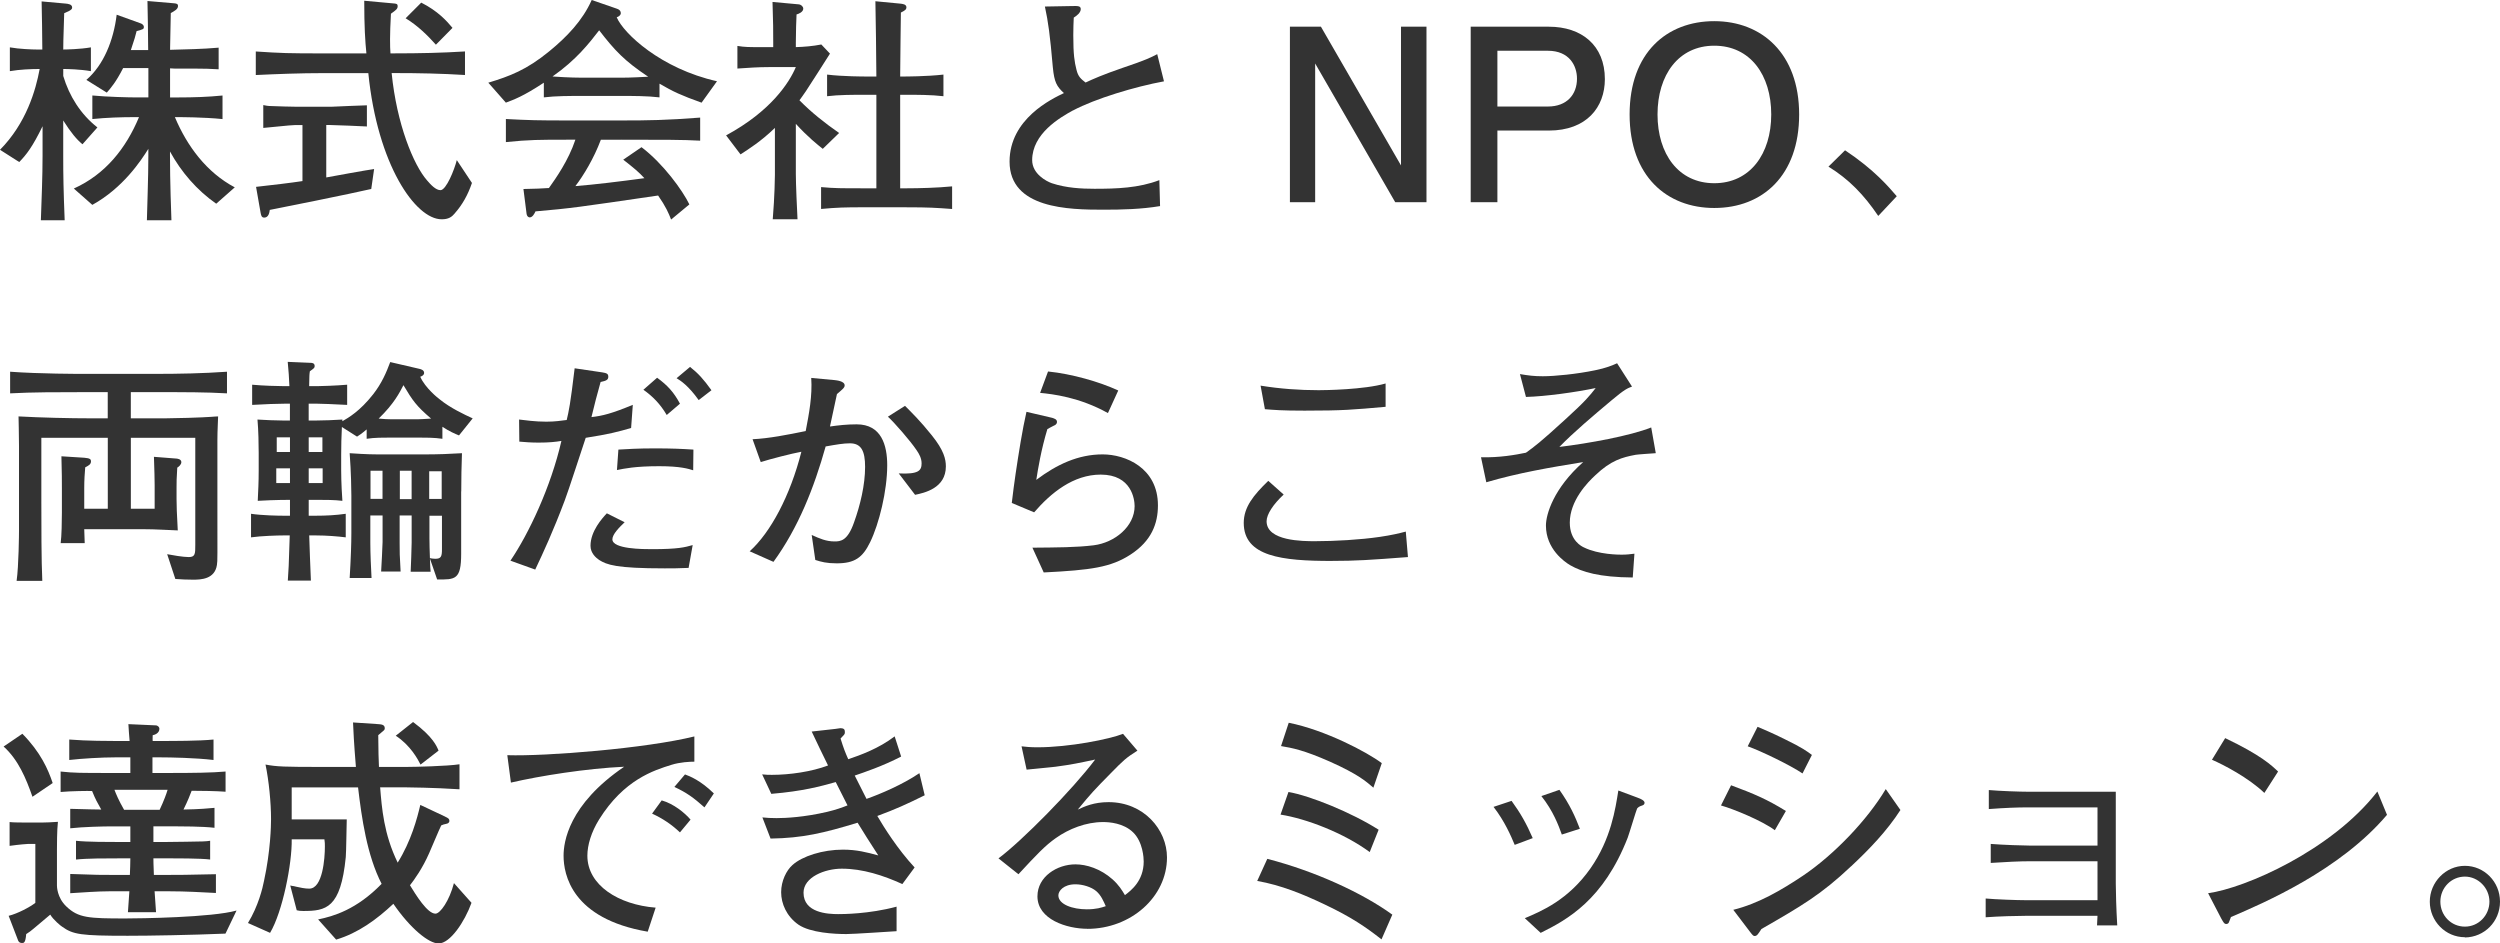
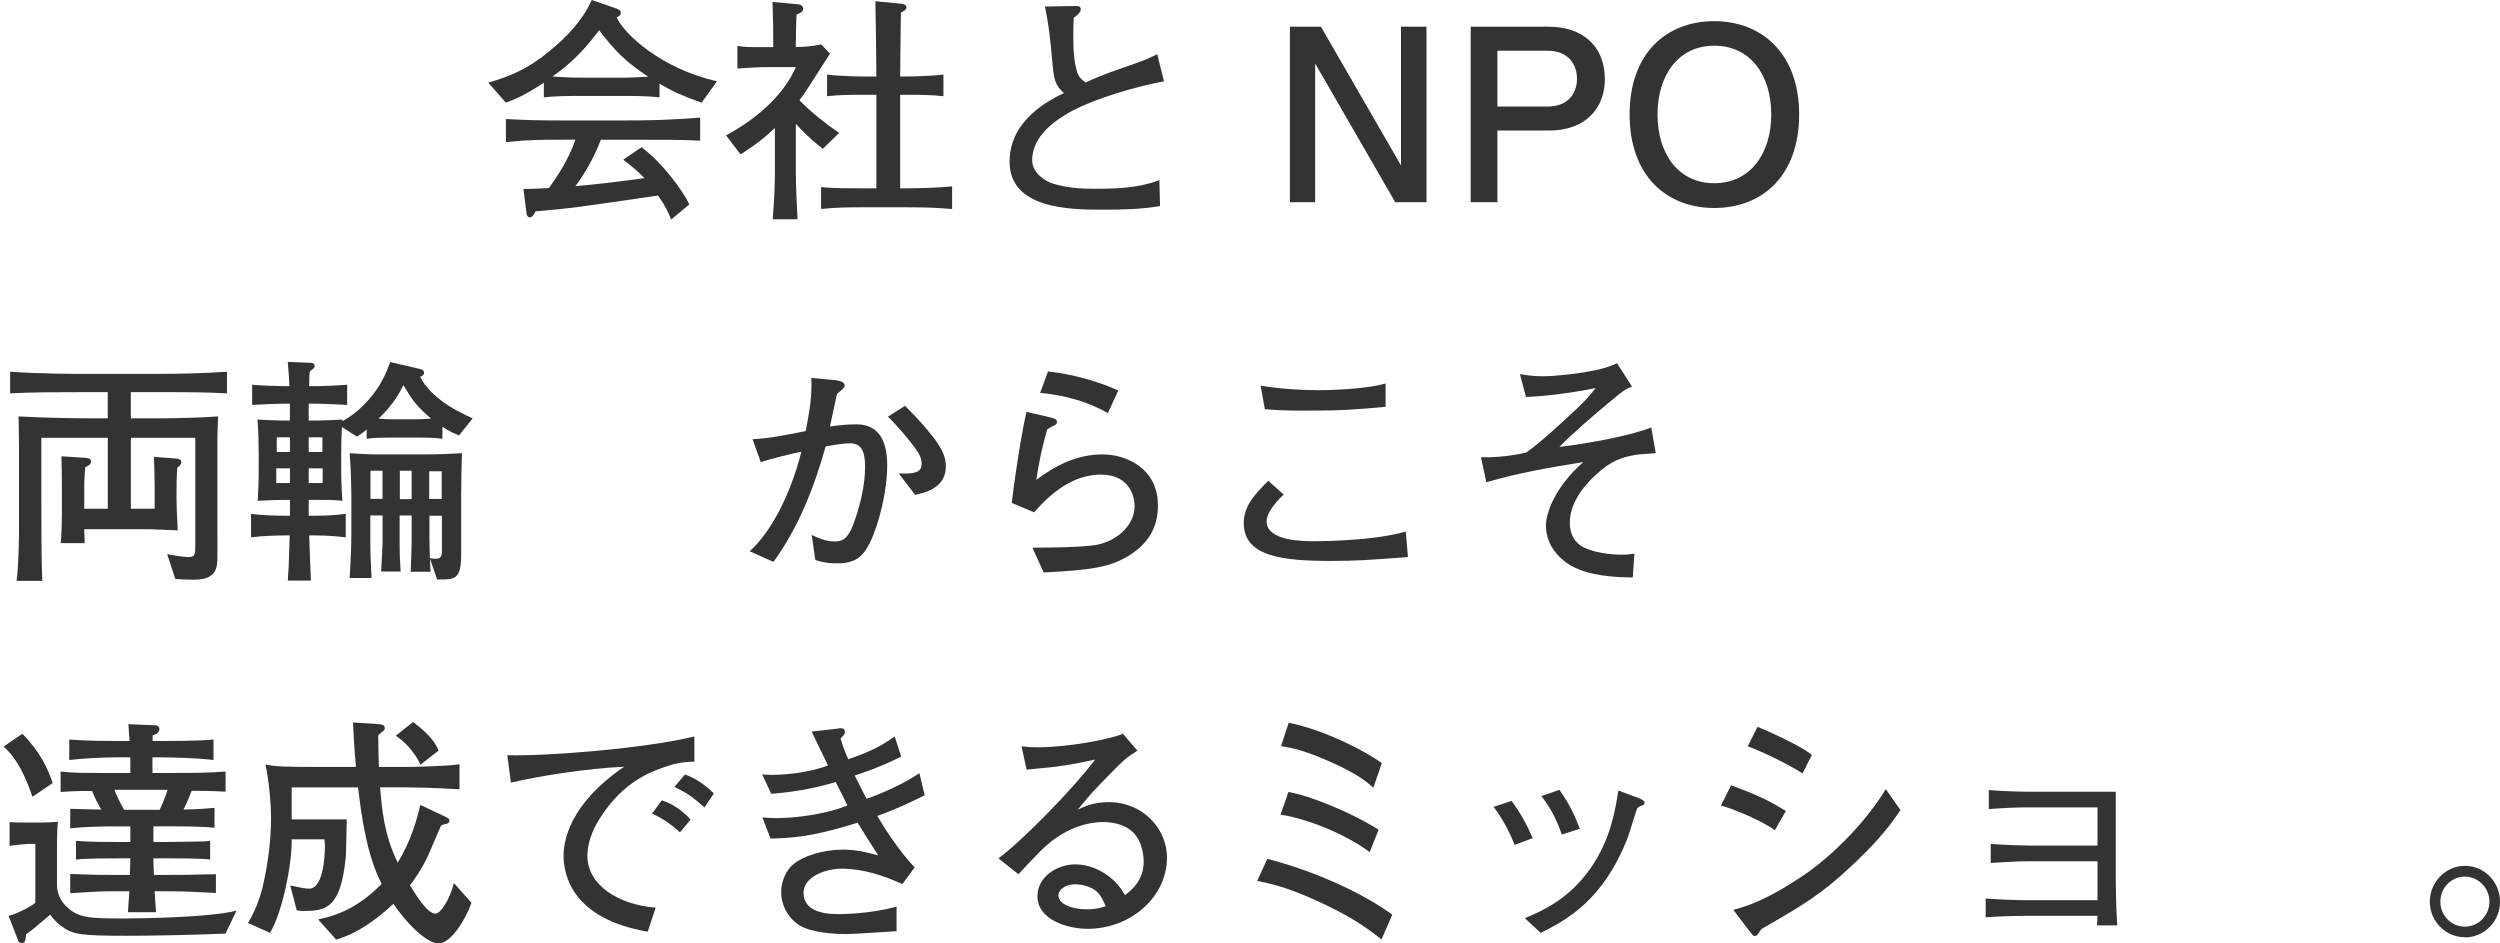
<svg xmlns="http://www.w3.org/2000/svg" id="b" width="844.65" height="318.76" viewBox="0 0 844.65 318.76">
  <defs>
    <style>.d{fill:#333;}</style>
  </defs>
  <g id="c">
-     <path class="d" d="M27.86,48.74c-1.95-1.62-3.82-3.82-6.5-8.04v11.86c0,6.99.08,11.45.49,21.85h-8.04c.24-7.31.57-14.62.57-21.85v-9.91c-3.41,6.99-5.44,9.59-7.88,12.1l-6.5-4.14c8.85-8.94,12.1-20.15,13.4-27.3-2.84,0-6.74.16-10.07.73v-8.04c3.09.57,7.64.73,9.1.73h1.87c-.08-7.88-.08-8.77-.24-16.25l8.12.73c.81.08,2.19.24,2.19,1.3,0,.41,0,.89-2.68,1.95-.32,9.67-.32,10.64-.32,12.27.81,0,5.69-.08,9.34-.73v8.04c-3.74-.65-8.12-.73-9.34-.73v2.36c2.03,6.82,5.93,13,11.54,17.38l-5.04,5.69ZM73.03,68.81c-6.5-4.55-11.78-10.64-15.6-17.63v1.22c0,8.94.41,19.98.49,22.02h-8.29c.08-4.39.49-14.3.49-21.77v-2.36c-2.52,4.06-8.61,13.24-18.93,18.93l-6.25-5.52c10.64-4.79,17.63-13.57,22.02-24.13h-1.14c-4.87,0-9.75.16-14.62.65v-7.96c5.04.49,12.43.65,14.62.65h4.31v-9.91h-8.53c-2.44,4.79-4.22,6.82-5.52,8.29l-6.9-4.3c5.77-4.96,9.18-13.24,10.24-22.02l7.88,2.84c.57.16,1.3.57,1.3,1.3s-.24.81-2.44,1.38c-.33,1.38-.73,2.84-1.95,6.42h5.85c-.08-7.55-.08-9.75-.24-16.57l8.53.73c1.38.08,1.79.24,1.79.97,0,1.06-1.22,1.71-2.44,2.36l-.24,12.43c5.44-.16,10.97-.24,16.41-.73v7.31c-2.44-.16-5.04-.24-8.45-.24h-6.42c-.65,0-1.06-.08-1.54-.08v9.83h2.93c4.96,0,9.91-.16,14.79-.65v7.96c-6.42-.65-14.22-.65-14.79-.65h-1.3c4.14,9.83,10.72,18.68,20.23,23.72l-6.26,5.52Z" />
-     <path class="d" d="M153.61,72.14c-.97,1.14-2.03,1.95-4.39,1.95-8.86,0-21.69-18.44-24.78-49.39h-14.7c-8.61,0-16.49.33-23.32.65v-7.96c8.69.57,10.72.65,23.32.65h14.05c-.41-4.06-.73-9.02-.73-17.79l9.75.89c1.14.08,1.54.16,1.54.97,0,.89-.57,1.3-2.27,2.52-.41,7.31-.33,11.13-.16,13.4h1.62c7.88,0,15.76-.16,23.56-.65v7.96c-7.8-.49-15.68-.65-23.56-.65h-1.22c1.71,17.22,7.39,31.03,11.94,36.23,1.3,1.54,3.01,3.33,4.55,3.33,1.95,0,4.71-6.91,5.52-10.16l5.12,7.72c-1.38,4.06-3.25,7.39-5.85,10.32ZM125.42,63.85c-6.17,1.46-32.41,6.74-34.28,7.07-.08.73-.33,2.6-1.87,2.6-.97,0-1.06-.89-1.22-1.62l-1.54-8.77c5.2-.57,12.02-1.38,15.68-1.95v-18.93h-2.44c-1.71,0-9.26.89-10.8.97v-7.72c.81.16,1.54.33,2.6.33,1.38.08,7.64.24,8.94.24h11.37c.89-.08,11.94-.49,12.1-.49v7.15c-1.3-.08-10.8-.49-12.35-.49h-1.38v17.71c2.6-.49,13.81-2.52,16.17-2.84l-.97,6.74ZM147.28,15.11c-2.68-3.01-6.09-6.42-10.24-8.94l5.28-5.28c5.61,2.84,8.61,6.17,10.56,8.53l-5.61,5.69Z" />
    <path class="d" d="M237.04,34.69c-6.82-2.44-9.67-3.74-14.22-6.42v4.63c-4.06-.49-9.02-.49-13-.49h-13.08c-4.14,0-9.1,0-13,.49v-4.96c-6.99,4.63-10.24,5.77-12.83,6.74l-5.93-6.74c7.23-2.19,12.92-4.31,20.63-10.64,5.85-4.79,11.21-10.32,14.3-17.3l8.45,2.92c.81.24,1.38.73,1.38,1.54,0,.65-.65,1.14-1.38,1.38,2.28,5.44,14.95,17.38,33.88,21.61l-5.2,7.23ZM209.83,47.2h-6.82c-2.36,6.34-5.93,12.19-8.61,15.68,6.26-.49,14.87-1.54,23.32-2.68-1.95-2.11-3.33-3.25-7.15-6.25l6.17-4.22c7.31,5.52,13.89,14.62,16.17,19.33l-6.17,5.12c-.81-2.11-1.79-4.39-4.39-8.12-27.21,3.98-29.33,4.31-41.43,5.36-.33.73-.98,2.03-1.95,2.03-.24,0-.89-.16-1.06-1.22l-1.06-8.37c4.22-.08,5.93-.16,8.61-.33,2.36-3.33,6.58-9.26,8.94-16.33h-3.01c-8.69,0-12.75,0-20.47.81v-7.8c7.8.41,10.64.49,21.04.49h17.71c9.59,0,15.27-.08,26.89-.97v7.8c-5.69-.33-12.59-.33-26.73-.33ZM202.43,10.24c-3.33,4.31-7.72,9.99-15.76,15.6.81.08,6.09.41,10.07.41h13.08c3.17,0,7.55-.24,9.18-.33-8.04-5.36-11.29-8.85-16.57-15.68Z" />
    <path class="d" d="M277.98,50.29c-1.71-1.38-5.04-3.98-9.1-8.45v16.9c0,3.25.41,12.59.57,15.35h-8.37c.65-7.72.73-14.54.73-14.95v-15.92c-4.71,4.55-8.85,7.15-11.62,8.94l-4.87-6.42c15.19-8.21,21.37-17.87,23.56-23.07h-9.1c-3.58,0-7.07.24-10.64.49v-7.64c2.68.41,3.33.41,9.42.41h2.68v-1.62c0-4.14,0-6.42-.24-13.65l8.85.81c.81.08,1.54.73,1.54,1.46,0,1.14-1.62,1.79-2.27,1.95-.08,1.95-.24,5.77-.24,9.42v1.62c2.84-.08,5.77-.33,8.61-.89l2.92,3.09c-1.3,2.03-6.9,10.89-8.12,12.67-.97,1.38-1.62,2.36-2.19,3.09,4.06,4.14,8.61,7.72,13.4,11.05l-5.52,5.36ZM306.33,70.03h-14.46c-6.5,0-9.1.08-14.46.57v-7.39c4.55.41,6.66.41,14.46.41h4.22v-31.6h-3.57c-4.22,0-9.18,0-13.08.49v-7.31c5.28.65,12.59.65,13.08.65h3.57c-.08-12.51-.16-13.89-.33-25.43l8.45.81c.57.08,2.03.16,2.03,1.22,0,.81-.57,1.14-1.87,1.79-.08,9.1-.16,9.75-.24,21.61h1.54s7.39,0,13.08-.65v7.31c-4.06-.49-9.1-.49-13.08-.49h-1.54v31.6h2.36c3.9,0,10.24-.16,15.19-.65v7.64c-5.61-.41-7.8-.57-15.35-.57Z" />
    <path class="d" d="M362.54,37.29c-4.47,2.44-13.81,7.88-13.81,16.82,0,4.63,4.79,7.15,6.66,7.8,4.88,1.62,10.07,1.87,14.38,1.87,7.47,0,14.95-.24,21.93-2.92l.24,8.77c-6.34,1.06-12.75,1.22-19.17,1.22-11.62,0-31.68-.33-31.68-16.25,0-14.46,14.3-21.2,18.36-23.15-2.44-2.27-3.25-3.66-3.74-8.69-.98-11.21-1.54-15.19-2.68-20.55l8.94-.16c2.44-.08,3.17,0,3.17,1.06,0,1.22-1.46,2.28-2.36,2.84-.08,1.71-.16,3.49-.16,5.93,0,6.66.41,9.02,1.06,11.62.57,2.44,1.54,3.17,3.09,4.39,2.6-1.22,5.69-2.6,12.51-4.96,7.8-2.6,9.67-3.57,11.7-4.63l2.28,9.18c-9.75,1.79-23.23,5.85-30.71,9.83Z" />
    <path class="d" d="M471.39,68.32l-27.05-46.87v46.87h-8.53V9.02h10.48l27.05,46.87V9.02h8.61v59.3h-10.56Z" />
    <path class="d" d="M523.29,44.11h-17.38v24.21h-9.02V9.02h26.4c11.05,0,18.93,6.26,18.93,17.71,0,9.5-6.17,17.38-18.93,17.38ZM522.97,17.14h-17.06v18.85h17.06c6.42,0,9.83-4.06,9.83-9.42,0-4.39-2.6-9.42-9.83-9.42Z" />
    <path class="d" d="M579.18,70.27c-16,0-28.6-10.72-28.6-31.6s12.59-31.52,28.6-31.52,28.68,10.89,28.68,31.52-12.35,31.6-28.68,31.6ZM579.18,15.44c-12.1,0-19.17,9.91-19.17,23.23s7.07,23.23,19.17,23.23,19.25-9.91,19.25-23.23-7.07-23.23-19.25-23.23Z" />
-     <path class="d" d="M634.58,72.95c-4.79-7.07-9.83-12.35-16.82-16.65l5.61-5.52c9.91,6.58,14.79,12.43,17.47,15.52l-6.26,6.66Z" />
    <path class="d" d="M52.32,132.49h-8.12v8.85h8.12c1.62,0,2.6.08,11.13-.16,8.12-.24,9.02-.49,10.24-.49,0,1.22-.24,4.55-.24,8.12v21.77c0,17.14.08,19.01-.16,20.31-.73,4.79-5.36,4.96-8.04,4.96-1.87,0-4.06-.08-6.01-.24l-2.76-8.37c1.71.33,5.36.97,7.31.97,2.19,0,2.19-1.14,2.19-4.14v-36.15h-21.77v23.96h8.04v-8.04c0-2.52-.08-4.22-.24-9.5l7.31.57c.49,0,1.95.16,1.95,1.22,0,.89-.97,1.62-1.38,1.87-.24,3.74-.24,4.79-.24,6.82v3.74c0,1.79.08,5.12.41,10.64-2.84-.08-7.31-.41-11.86-.41h-19.74c0,.81.16,4.06.16,4.71h-8.12c.33-2.36.41-7.72.41-10.24v-8.21c0-3.25,0-4.55-.16-10.89l7.72.49c2.03.16,2.27.57,2.27,1.22,0,1.06-.89,1.46-1.95,2.03-.16,1.87-.33,4.22-.33,6.99v6.99h7.96v-23.96H13.97v21.69c0,7.39,0,19.74.32,26.65H5.61c.73-5.12.81-16.08.81-16.9v-28.68c0-4.31-.16-8.77-.16-9.99,7.56.41,17.14.65,24.78.65h5.36v-8.85h-8.53c-7.88,0-17.14,0-24.45.41v-7.31c9.91.73,23.56.73,24.45.73h24.45c8.12,0,16.25-.16,24.37-.73v7.31c-7.07-.41-13.89-.41-24.37-.41Z" />
    <path class="d" d="M155.08,147.11c-1.38-.57-3.17-1.3-5.61-2.92v4.06c-2.68-.41-5.93-.41-8.53-.41h-8.53c-2.76,0-6.01,0-8.53.41v-3.17c-1.79,1.54-2.52,1.95-3.25,2.44l-5.12-3.25c-.16,2.76-.24,6.66-.24,9.42v5.28c0,.41,0,4.55.41,10.24-2.68-.33-5.77-.33-8.37-.33h-3.01v5.36h2.44c3.33,0,6.66-.16,10.07-.65v7.96c-2.6-.33-6.5-.65-10.07-.65h-2.27c.24,6.82.24,7.72.57,15.27h-7.8c.24-3.25.33-4.79.65-15.27h-2.11c-1.87,0-7.56.16-10.97.65v-7.96c3.82.57,9.34.65,10.97.65h2.19v-5.36c-4.31,0-9.99.24-10.89.33.16-3.58.32-6.09.32-10.24v-6.01c0-2.6-.08-7.64-.41-11.21,2.19.16,6.58.33,8.77.33h2.19v-5.69h-1.79c-1.95,0-7.15.16-10.97.41v-6.82c3.57.33,8.61.49,10.97.49h1.62c-.08-2.68-.32-5.44-.57-8.21l7.8.33c.41,0,1.3.08,1.3,1.06,0,.65-.16.73-1.62,1.79-.08.73-.16.97-.16,1.54,0,.49-.08,3.01-.08,3.49h2.68c.97,0,6.42-.16,10.16-.49v6.82c-3.82-.24-9.51-.41-10.16-.41h-2.84v5.69h2.44c2.36,0,6.66-.16,8.94-.33v.57c2.11-1.22,5.93-3.41,10.4-9.1,2.92-3.74,4.47-7.39,5.77-10.89l9.83,2.28c.73.16,1.62.49,1.62,1.38,0,.73-.65,1.06-1.3,1.3,1.62,3.74,6.09,7.31,6.58,7.64,3.58,2.92,8.29,5.12,11.13,6.42l-4.63,5.77ZM97.97,158.24h-4.63v4.96h4.63v-4.96ZM97.97,147.76h-4.47v4.96h4.47v-4.96ZM108.93,147.76h-4.63v4.96h4.63v-4.96ZM109.01,158.24h-4.71v4.96h4.71v-4.96ZM155.81,166.04v21.04c0,8.77-1.95,8.77-8.12,8.69l-2.44-7.07c.08,2.76.16,3.33.24,4.47h-6.74c.08-1.62.33-8.45.33-9.83v-9.18h-4.06v9.34c0,3.25,0,3.9.33,9.59h-6.58c.08-1.54.49-8.53.49-9.99v-8.94h-4.14v9.26c0,3.74.24,8.69.41,11.86h-7.39c.41-6.82.57-11.62.57-15.11v-12.75c0-1.87-.08-7.72-.57-14.3,6.09.41,7.72.41,12.43.41h12.43c5.12,0,9.02-.16,13.08-.41-.16,4.3-.24,8.61-.24,12.92ZM129.24,159.05h-4.06v9.5h4.06v-9.5ZM136.31,130.13c-1.3,2.52-3.17,6.26-8.37,11.29,1.62.16,3.01.24,4.47.24h8.53c1.14,0,2.03-.08,4.71-.24-4.96-4.22-6.26-6.09-9.34-11.29ZM139.07,159.05h-3.98v9.59h3.98v-9.59ZM149.23,159.22h-4.22v9.34h4.22v-9.34ZM149.31,174.25h-4.22v7.64c0,.08.08,6.01.16,6.66.41.16,1.46.24,1.79.24,1.95,0,2.28-.73,2.28-3.17v-11.37Z" />
-     <path class="d" d="M213.24,144.59c-4.14,1.22-7.47,2.11-15.35,3.33-1.14,3.33-5.93,18.2-7.07,21.12-3.98,10.56-7.15,17.38-9.99,23.4l-8.37-3.01c6.17-9.1,13.65-24.86,17.22-40.46-1.95.33-4.14.57-7.72.57-2.6,0-4.47-.16-6.5-.33l-.08-7.47c2.11.24,5.36.73,9.18.73,3.01,0,4.96-.33,6.91-.57.73-3.09,1.22-5.2,2.68-17.47l9.34,1.38c1.38.24,2.03.41,2.03,1.46s-.65,1.38-2.6,1.79c-1.46,5.12-1.79,6.66-3.09,11.86,3.74-.41,6.9-1.22,13.97-4.14l-.57,7.8ZM232.65,191.87c-3.17.16-5.93.16-8.04.16-16.57,0-19.58-1.22-22.18-2.84-1.06-.73-2.92-2.27-2.92-4.79,0-4.96,3.98-9.34,5.52-10.97l6.01,3.01c-1.79,1.71-4.14,4.06-4.14,5.77,0,3.33,10.4,3.33,13.4,3.33,8.94,0,11.13-.65,13.73-1.38l-1.38,7.72ZM234.2,158.89c-1.54-.49-4.31-1.38-11.46-1.38-8.21,0-11.86.81-14.3,1.3l.49-6.91c2.68-.16,6.58-.41,12.27-.41s9.26.16,13.08.41l-.08,6.99ZM225.26,140.21c-2.19-3.74-4.79-6.34-7.88-8.53l4.63-4.06c3.57,2.6,5.69,4.96,7.72,8.77l-4.47,3.82ZM236.06,135.17c-3.49-4.87-6.01-6.5-7.47-7.39l4.55-3.82c2.76,2.19,4.55,4.14,7.23,7.88l-4.31,3.33Z" />
    <path class="d" d="M293.98,183.18c-2.52,5.2-5.2,7.15-11.29,7.15-3.41,0-5.2-.49-7.23-1.14l-1.22-8.45c2.68,1.22,4.88,2.19,7.72,2.19,2.03,0,4.39-.16,6.58-6.42,2.11-5.85,3.74-12.67,3.74-18.77,0-5.36-1.3-7.96-5.12-7.96-2.19,0-4.55.41-8.21,1.06-3.9,13.89-9.18,27.38-17.63,38.99l-8.04-3.57c7.07-6.34,13.73-18.85,17.47-33.63-3.17.57-10.72,2.52-13.73,3.49l-2.76-7.72c5.44-.24,12.02-1.54,17.95-2.76,1.14-5.93,2.28-11.94,1.87-17.95l7.88.73c.65.08,3.41.33,3.41,1.79,0,.73-.57,1.22-2.6,2.92-.73,3.25-.97,4.39-2.36,10.97,2.93-.41,5.69-.73,9.02-.73,8.37,0,10.32,7.07,10.32,13.81,0,8.69-2.76,19.82-5.77,26ZM309.17,167.18l-5.52-7.23c6.74.33,7.72-.97,7.72-3.41,0-1.71-.81-3.17-1.71-4.47-2.19-3.25-7.39-9.18-9.67-11.29l5.77-3.66c2.03,2.03,5.2,5.12,9.02,9.91,4.14,5.12,4.79,8.12,4.79,10.56,0,7.39-7.31,8.94-10.4,9.59Z" />
    <path class="d" d="M382.04,187.32c-6.74,4.39-13.4,5.28-29.41,6.09l-3.82-8.37c8.37-.08,14.87-.08,20.72-.81,7.07-.89,13.81-6.34,13.81-13.24,0-2.19-.97-10.64-11.45-10.64-9.26,0-16.82,6.17-22.5,12.75l-7.55-3.17c.16-1.62,1.06-8.45,1.3-9.91.97-6.5,2.27-14.87,3.66-20.88l8.69,2.03c.73.24,1.62.49,1.62,1.38,0,.81-.73,1.14-1.14,1.3-1.06.57-1.46.73-2.11,1.14-2.11,6.99-3.17,13.49-3.74,17.14,6.91-5.2,14.14-8.61,22.42-8.61,7.72,0,18.68,4.55,18.68,17.22,0,6.17-2.19,12.02-9.18,16.57ZM374.32,139.56c-9.59-5.36-18.68-6.42-22.91-6.82l2.68-7.23c8.04.81,17.39,3.49,23.72,6.42l-3.49,7.64Z" />
    <path class="d" d="M449.86,189.52c-16.65,0-29.65-1.46-29.65-12.84,0-5.36,3.33-9.42,8.29-14.22l5.2,4.63c-3.49,3.25-5.77,6.66-5.77,9.02,0,6.74,12.35,6.74,16.41,6.74,6.58,0,15.27-.49,21.85-1.46,3.9-.57,6.66-1.22,8.77-1.79l.73,8.61c-12.83.98-17.47,1.3-25.83,1.3ZM440.68,138.74c-7.55,0-10.32-.24-13.32-.49l-1.46-7.96c6.5,1.06,13.08,1.54,19.66,1.54,1.87,0,15.35-.16,22.58-2.27v7.88c-11.05.98-14.22,1.3-27.46,1.3Z" />
    <path class="d" d="M552.46,153.69c-4.31.81-8.21,1.87-13.4,6.82-2.76,2.52-8.69,8.69-8.69,16.08,0,6.09,4.06,8.04,4.79,8.37,4.96,2.44,11.86,2.44,12.75,2.44,1.87,0,2.76-.16,4.3-.33l-.57,8.04c-11.37-.08-17.14-1.87-21.12-4.14-1.95-1.14-8.21-5.52-8.21-13.4,0-3.82,2.6-12.59,12.59-21.45-11.05,1.79-22.02,3.66-32.74,6.82l-1.79-8.45c6.25.16,11.7-.81,15.19-1.54,2.92-2.11,4.63-3.33,13.16-11.13,7.07-6.42,8.37-8.12,10.4-10.72-6.5,1.38-16.9,2.84-23.56,3.01l-2.03-7.72c2.92.49,4.79.73,7.72.73,4.06,0,11.46-.73,17.71-2.03,3.58-.73,5.77-1.62,7.39-2.36l5.04,7.88c-1.54.57-2.44.89-6.99,4.71-6.01,5.04-12.83,10.8-17.55,15.68,9.99-1.22,23.88-3.74,31.03-6.58l1.54,8.69c-1.06.08-6.17.41-6.99.57Z" />
    <path class="d" d="M10.97,269.2c-2.19-6.25-4.79-12.51-9.75-16.98l6.34-4.31c6.17,6.26,8.69,12.02,10.24,16.65l-6.82,4.63ZM76.2,315.43c-11.86.49-25.67.73-33.06.73-15.92,0-18.44-.41-22.18-3.09-.41-.24-2.92-2.27-3.98-4.06-.89.73-4.88,4.14-5.69,4.79-.81.73-1.46,1.14-2.44,1.79-.24,3.01-.81,3.01-1.38,3.01-1.06,0-1.3-.65-1.46-1.14l-3.09-8.04c3.01-.73,7.31-3.01,9.02-4.39v-19.9h-2.44c-.16,0-2.76.16-6.26.65v-8.04c1.22.16,4.39.16,5.69.16h5.36c.97,0,3.33-.08,5.28-.24-.33,2.68-.33,8.29-.33,9.5v12.02c0,.24,0,4.06,3.17,7.07,4.06,3.9,7.56,4.06,19.98,4.06,4.63,0,29.33-.33,37.53-2.68l-3.74,7.8ZM64.75,267.17c-.49,1.3-1.3,3.41-2.76,6.34,5.28-.08,8.85-.41,10.48-.57v6.74c-3.98-.49-11.7-.49-12.92-.49h-7.72v5.28h4.55l6.5-.08c5.52-.08,6.58-.08,8.12-.33v6.34c-2.92-.41-12.02-.41-15.27-.41h-3.9c0,1.06,0,1.54.16,5.61h4.63c3.66,0,6.17,0,16.33-.24v6.34c-4.71-.24-10.24-.57-15.76-.57h-4.96c.16,2.6.24,3.57.49,7.07h-9.5c.08-1.14.41-6.01.49-7.07h-6.74c-3.9,0-9.34.41-13.24.65v-6.5c8.77.33,10.48.33,15.76.33h4.39c.08-2.27.16-3.74.16-5.61h-3.17c-5.04,0-11.62,0-15.19.41v-6.34c3.74.41,11.29.41,15.19.41h3.17v-5.28h-6.5c-2.44,0-9.67.16-13.81.65v-6.58c6.58.16,7.96.24,10.48.24-1.38-2.44-1.95-3.41-3.09-6.25-1.06-.08-7.31,0-10.64.32v-6.91c4.71.49,6.34.49,17.63.49h5.93v-5.28h-5.04c-4.71,0-11.45.41-15.6.89v-6.91c5.85.49,13.97.49,15.19.49h5.2c-.08-.89-.41-5.04-.41-5.69l9.18.41c.73,0,1.3.57,1.3,1.14,0,1.62-1.79,2.11-2.27,2.19,0,1.46-.08,1.62,0,1.95h2.19c5.04,0,13.49,0,18.36-.49v6.91c-6.09-.73-14.71-.89-17.87-.89h-2.76v5.28h5.12c8.85,0,14.87-.08,19.58-.49v6.82c-3.09-.24-8.21-.32-11.45-.32ZM38.67,266.85c.57,1.46,1.3,3.33,3.25,6.74h12.02c1.46-3.09,2.36-5.61,2.68-6.74h-17.95Z" />
    <path class="d" d="M150.45,275.95c.89.41,1.38.65,1.38,1.46,0,.41-.41.81-.89.89q-1.22.24-1.87.57c-.33.65-.73,1.54-4.06,9.34-2.27,5.2-5.04,9.02-6.5,10.89,1.95,3.17,5.85,9.59,8.61,9.59,1.62,0,4.71-4.39,6.25-10.32l5.93,6.66c-2.36,6.5-7.23,13.73-11.13,13.73-3.33,0-9.59-5.12-15.27-13.4-5.61,5.28-11.94,9.91-19.33,12.1l-6.09-6.82c5.2-1.06,13-3.33,21.45-12.02-4.96-9.67-6.74-22.26-7.96-32.58h-22.42v10.8h18.6c-.08,2.03-.16,10.97-.33,12.75-1.71,17.3-6.66,18.2-14.38,18.2q-1.38,0-2.19-.24l-2.19-8.37c3.82.81,4.96,1.06,6.42,1.06,4.55,0,5.28-10.24,5.28-14.22,0-1.06,0-1.3-.16-2.44h-11.05c.16,8.12-3.09,24.53-7.31,31.6l-7.47-3.33c3.49-5.69,4.96-11.78,5.44-14.3,2.19-10.07,2.36-18.6,2.36-20.8,0-5.52-.73-13-1.87-18.44,3.74.73,6.42.81,19.09.81h11.45c-.73-8.94-.81-11.78-.97-15.03l8.53.57c1.06.08,2.19.16,2.19,1.38,0,.41-.16.65-.49.89-.57.49-1.46,1.22-1.71,1.46.08,5.61.08,8.04.24,10.72h9.83c1.95,0,13.24-.24,17.38-.89v8.45c-8.77-.57-17.47-.65-17.87-.65h-8.94c.57,6.99,1.22,15.76,5.93,25.43,4.55-7.31,6.58-14.95,7.64-19.5l8.45,3.98ZM142.08,258.32c-.89-1.79-3.41-6.5-8.37-9.75l5.85-4.63c6.82,5.04,8.04,8.29,8.61,9.67l-6.09,4.71Z" />
    <path class="d" d="M226.88,258.4c-6.01,1.87-16.08,5.04-24.45,18.44-2.68,4.31-3.98,8.69-3.98,12.27,0,9.99,10.56,16.57,23.07,17.55l-2.68,8.12c-25.67-4.39-28.43-19.33-28.43-25.67,0-4.55,1.62-17.22,20.47-30.06-12.67.57-28.51,3.09-38.26,5.36l-1.22-9.26c13.16.41,46.79-2.28,63.2-6.34v8.53c-1.54,0-4.88.16-7.72,1.06ZM229.73,281.23c-2.84-2.68-5.85-4.71-9.42-6.34l3.25-4.47c4.06,1.14,7.8,4.22,9.75,6.5l-3.58,4.31ZM238.01,272.78c-3.74-3.33-6.01-4.96-10.16-6.91l3.58-4.22c1.54.57,5.2,1.95,9.75,6.42l-3.17,4.71Z" />
    <path class="d" d="M296.42,275.7c2.19,3.74,6.74,11.05,12.59,17.38l-4.14,5.61c-6.42-2.92-13.4-5.2-20.47-5.2-5.69,0-12.92,2.84-12.92,8.12,0,6.82,8.21,7.23,11.7,7.23,1.38,0,10.4,0,19.74-2.52v8.29c-2.68.16-14.54.97-16.98.97-3.98,0-12.11-.41-16.17-3.17-4.06-2.84-5.85-7.15-5.85-10.97s1.79-7.39,3.82-9.18c3.33-3.01,10.24-5.2,17.06-5.2,4.63,0,8.04.89,11.94,1.95-2.36-3.66-5.6-8.69-6.99-11.05-11.45,3.49-18.6,5.2-29.41,5.36l-2.76-7.15c1.71.16,2.68.24,4.79.24,3.17,0,9.42-.33,17.06-2.11,3.09-.73,5.04-1.46,6.91-2.19-.65-1.22-3.41-6.82-3.98-7.88-5.2,1.46-11.13,3.09-21.77,3.98l-3.09-6.58c1.54.16,2.03.16,3.33.16,5.93,0,13.4-1.06,18.93-3.17-1.87-3.82-3.74-7.64-5.52-11.46l7.96-.89c1.3-.16,1.46-.24,1.71-.24,1.3,0,1.54.49,1.54,1.3,0,.57-.16.81-.32.97-.16.16-.98,1.06-1.14,1.22,1.06,3.41,1.62,4.79,2.6,6.99,4.06-1.38,10.24-3.57,15.68-7.72l2.19,6.82c-6.26,3.25-12.59,5.36-15.68,6.42.65,1.22,3.41,6.82,3.98,7.88,4.63-1.62,12.27-4.87,17.87-8.69l1.79,7.47c-6.25,3.09-9.83,4.71-16,6.99Z" />
    <path class="d" d="M367.41,313.8c-6.99,0-16.9-3.17-16.9-10.97,0-6.66,6.66-10.8,12.83-10.8,3.74,0,8.45,1.46,12.51,5.04,2.19,1.95,3.25,3.74,4.22,5.36,2.03-1.54,6.34-4.79,6.34-11.37,0-1.14-.24-6.58-3.57-9.83-3.25-3.17-8.04-3.49-10.16-3.49-5.77,0-11.54,2.27-16,5.44-3.57,2.52-6.34,5.44-12.59,12.19l-6.74-5.36c7.96-5.93,25.02-23.23,32.66-33.39-5.36,1.14-7.96,1.71-13.49,2.44-1.54.16-8.29.81-9.67.97l-1.71-7.88c1.38.16,2.84.33,5.36.33,10.8,0,24.45-2.76,28.92-4.55l4.87,5.69c-3.9,2.44-4.79,3.33-9.02,7.64-5.69,5.77-6.66,6.82-11.13,12.27,2.28-1.06,5.44-2.52,10.4-2.52,11.94,0,19.74,9.34,19.74,18.68,0,13.4-12.27,24.13-26.89,24.13ZM370.34,301.05c-1.62-1.38-4.55-2.28-6.99-2.28-4.06,0-5.77,2.28-5.77,3.74,0,3.09,4.88,4.71,9.59,4.71,3.25,0,4.96-.57,6.42-1.06-.73-1.62-1.54-3.66-3.25-5.12Z" />
    <path class="d" d="M466.76,317.38c-5.28-4.14-10.24-7.55-19.17-11.78-7.31-3.49-14.87-6.58-22.83-7.96l3.41-7.47c16.08,4.14,32.17,11.54,42.24,18.85l-3.66,8.37ZM462.78,287.89c-8.69-6.42-21.37-11.29-30.14-12.67l2.68-7.64c7.15,1.22,21.29,6.91,30.46,12.75l-3.01,7.55ZM464,266.12c-2.44-2.11-5.2-4.55-14.62-8.77-9.02-3.98-12.75-4.63-16.57-5.28l2.6-7.88c12.27,2.44,26.48,9.91,31.44,13.65l-2.84,8.29Z" />
    <path class="d" d="M511.76,285.45c-1.3-3.09-3.33-7.88-7.15-12.84l6.09-2.03c3.01,4.14,5.04,7.72,7.15,12.59l-6.09,2.28ZM554.65,272.21c-.81.24-1.22.57-1.54.97-.24.41-2.6,8.29-3.17,9.83-8.21,21.04-20.39,27.7-29.41,32.17l-5.36-4.96c5.61-2.36,14.7-6.17,22.18-16.82,6.99-9.99,8.45-20.23,9.42-26.32l6.34,2.36c1.62.57,2.52,1.14,2.52,1.79,0,.57-.41.81-.97.97ZM527.68,281.96c-1.14-3.17-2.92-7.96-6.91-13l6.09-2.11c3.57,5.04,5.36,9.1,6.91,13.16l-6.09,1.95Z" />
    <path class="d" d="M599.65,280.5c-4.22-3.17-13.89-7.15-18.2-8.37l3.41-6.82c7.64,2.84,12.1,4.71,18.52,8.69l-3.74,6.5ZM625.41,292.68c-10.15,9.59-16.73,13.4-30.3,21.2-1.06,1.62-1.46,2.36-2.27,2.36-.41,0-.65-.16-1.62-1.46l-5.61-7.39c8.53-2.11,16.25-6.66,23.56-11.54,10.48-7.07,21.69-18.77,27.95-29.25l4.96,7.07c-4.55,7.07-10.48,13.24-16.65,19.01ZM609,261.32c-4.06-2.76-13.97-7.55-18.52-9.18l3.33-6.58c1.87.81,4.71,1.95,9.26,4.22,5.85,2.84,7.47,4.06,9.1,5.28l-3.17,6.25Z" />
    <path class="d" d="M708.5,312.67c.08-1.54.08-2.27.16-3.25h-24.29c-2.93,0-8.94.16-13.49.49v-6.34c3.49.32,10.72.57,13.49.57h24.29v-13.16h-22.58c-3.82,0-8.53.24-13.49.57v-6.42c4.06.33,11.29.57,13.49.57h22.58v-12.92h-23.23c-4.06,0-7.88.16-13.49.57v-6.42c3.74.33,10.56.57,13.49.57h29.41v31.03c0,2.44.16,8.61.49,14.13h-6.82Z" />
-     <path class="d" d="M753.75,309.82c-.16.33-.57,1.62-.73,1.87-.16.33-.49.49-.89.49-.57,0-.81-.32-1.71-1.95l-4.39-8.45c12.51-1.71,41.76-14.46,57.19-34.36l3.25,7.88c-15.92,18.77-41.51,29.73-52.72,34.53ZM765.04,267.9c-5.36-5.12-13.73-9.5-17.71-11.21l4.47-7.31c12.11,5.77,15.76,9.26,17.87,11.29l-4.63,7.23Z" />
    <path class="d" d="M832.79,316.73v-.08c-6.58,0-11.86-5.44-11.86-12.02s5.36-12.1,11.86-12.1,11.86,5.36,11.86,12.1-5.28,12.02-11.86,12.1ZM832.79,296.17c-4.55,0-8.29,3.74-8.29,8.45s3.66,8.45,8.29,8.45,8.29-3.82,8.29-8.45-3.82-8.45-8.29-8.45Z" />
  </g>
</svg>